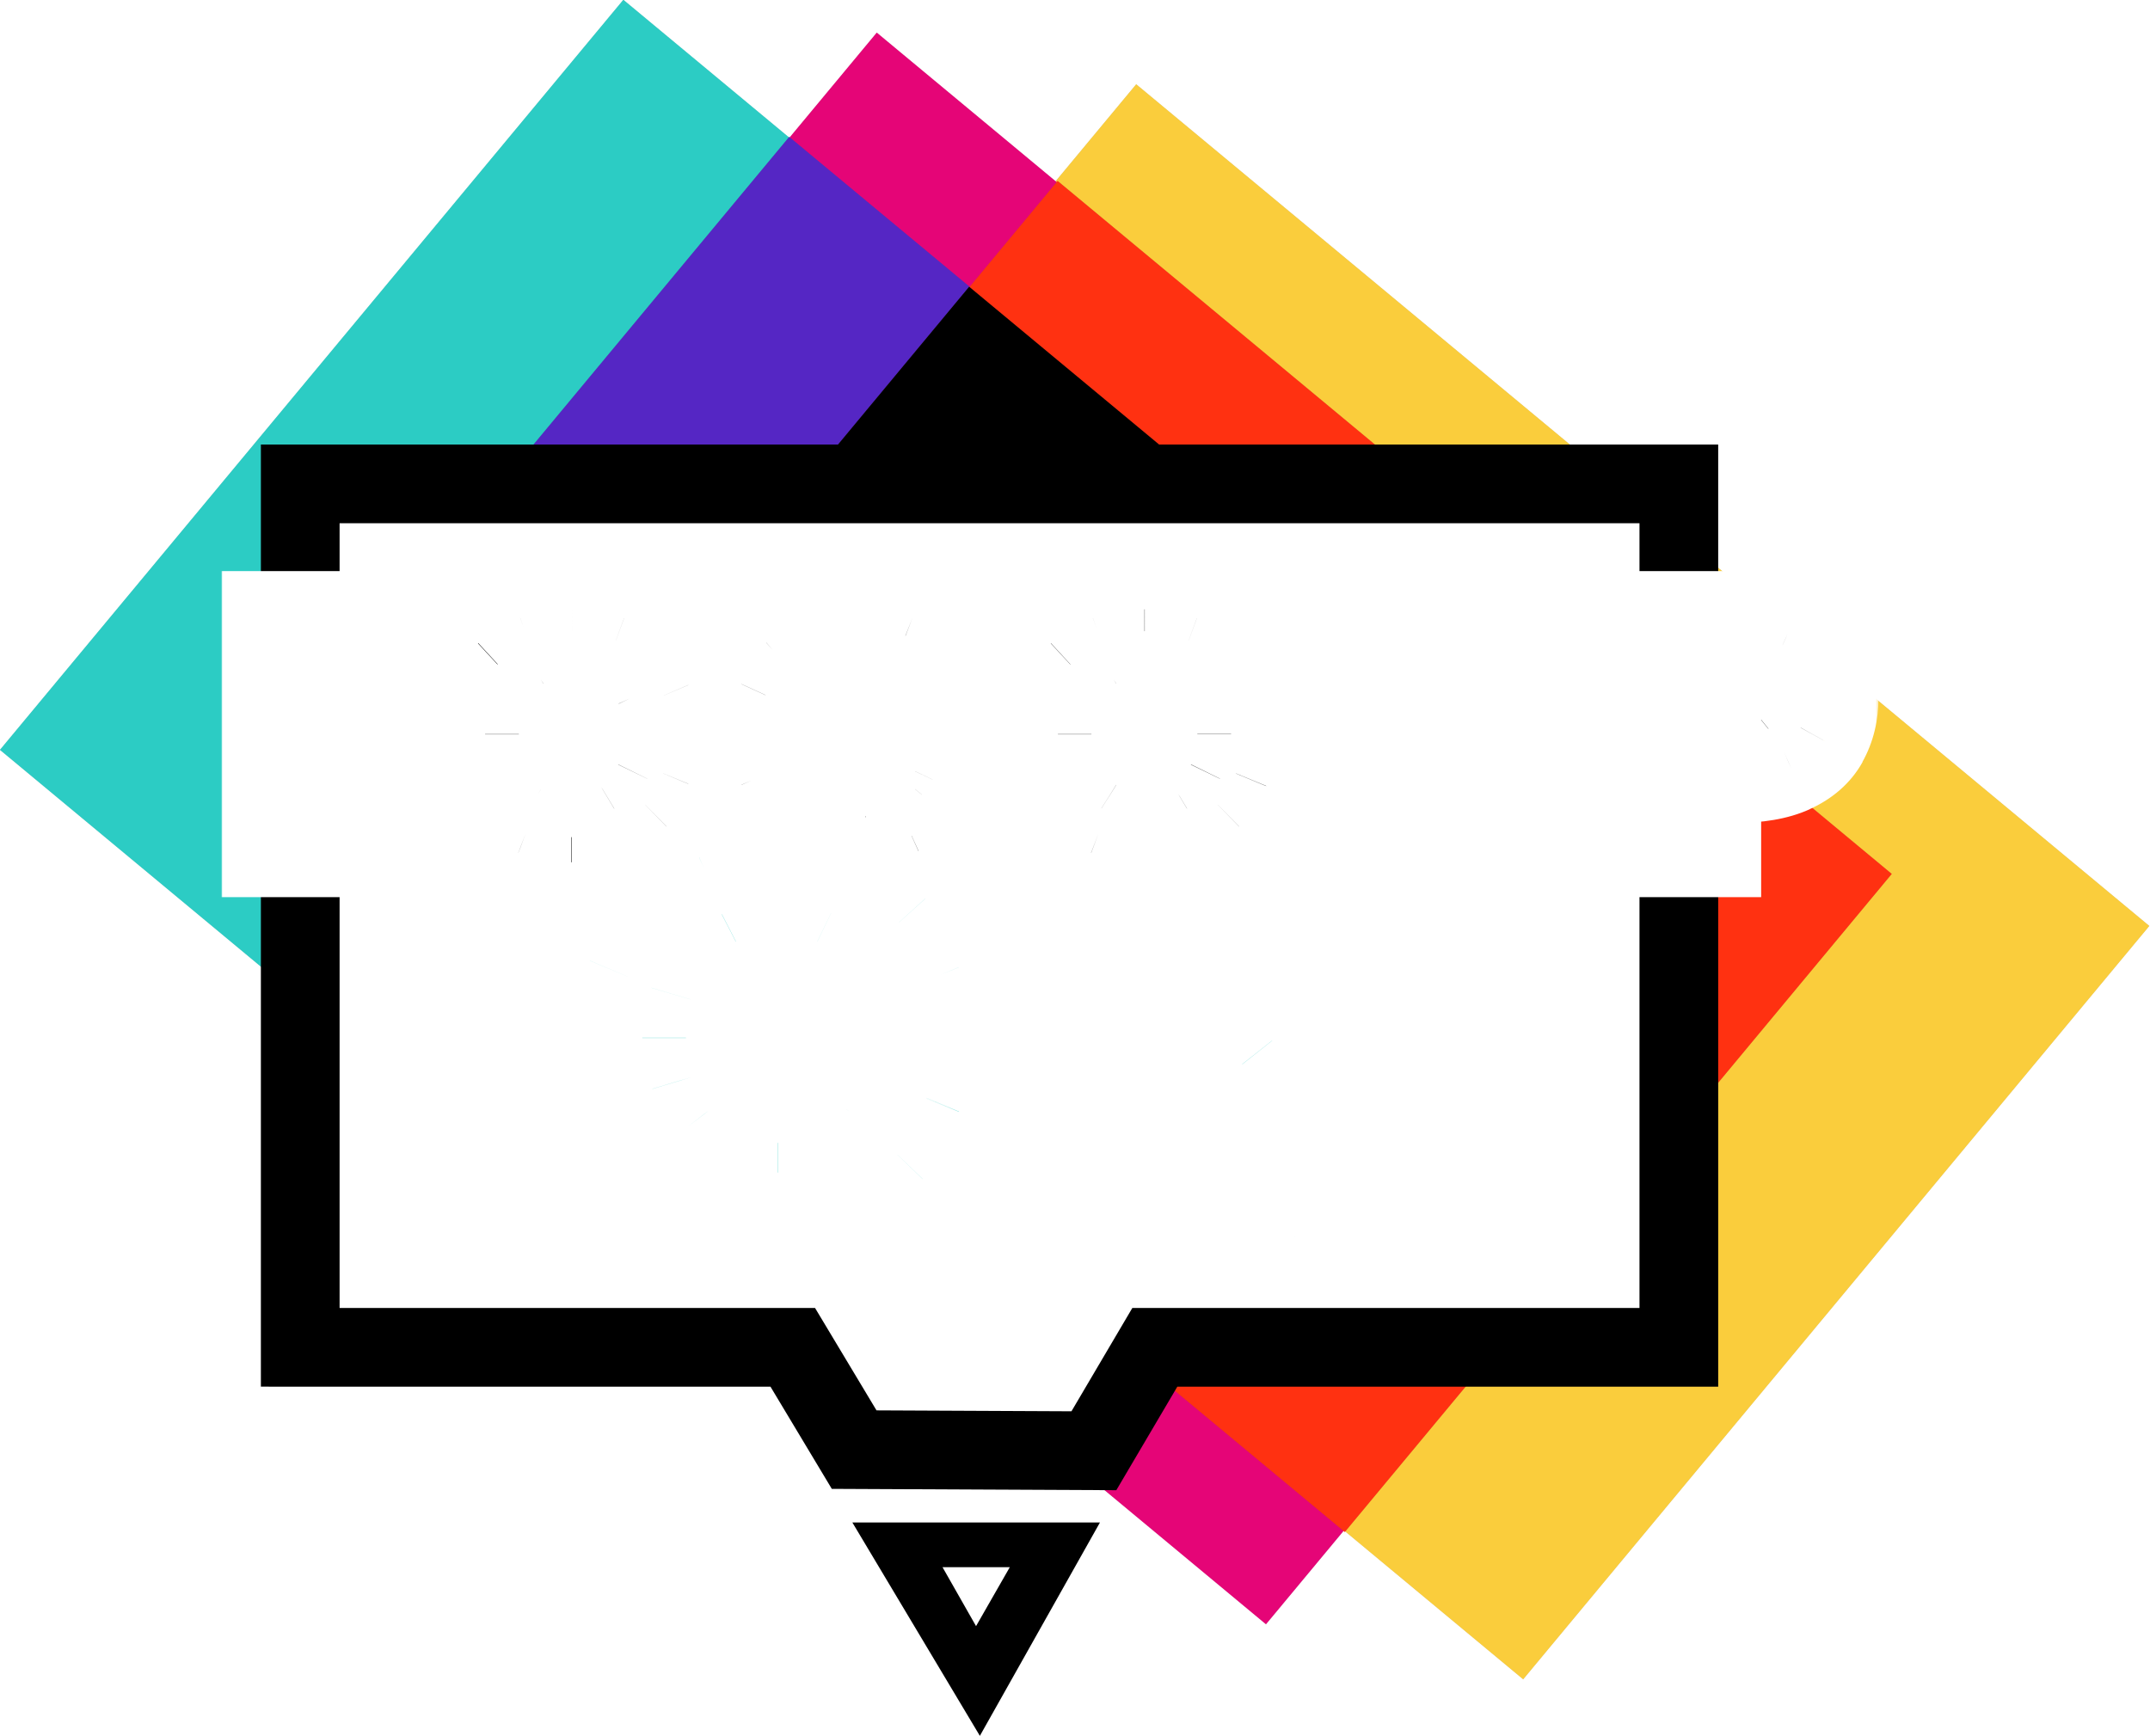
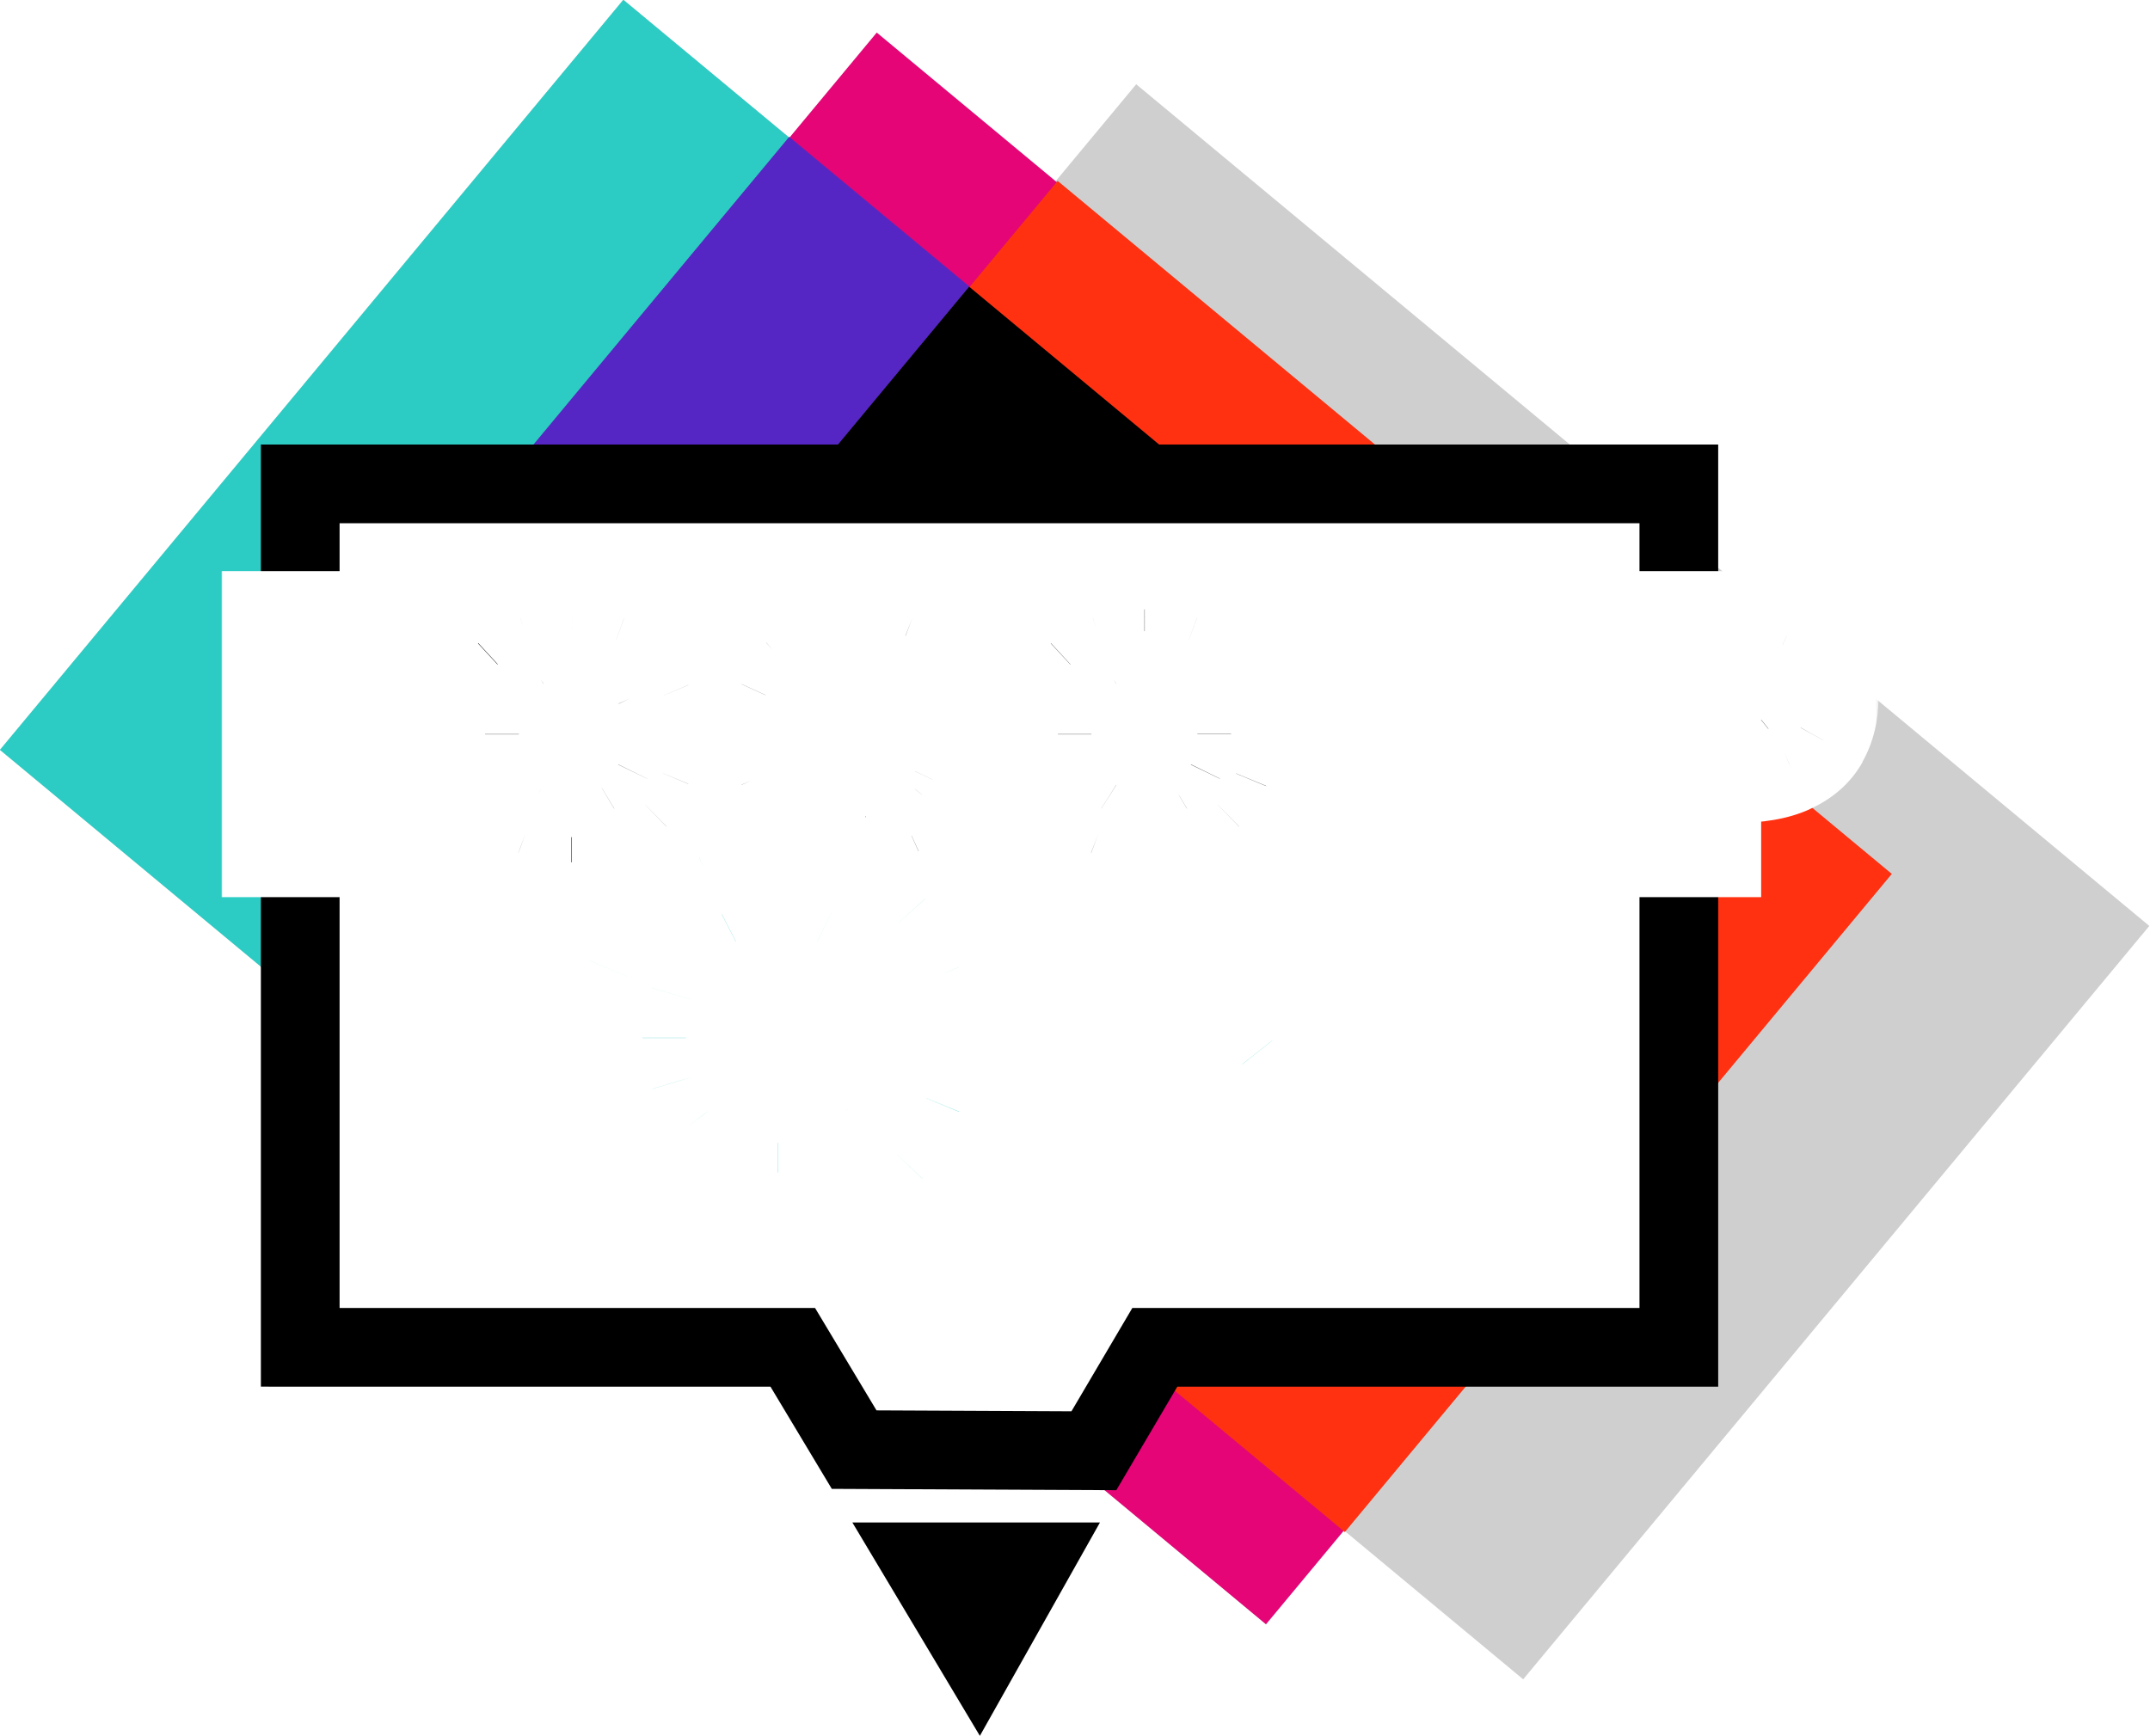
<svg xmlns="http://www.w3.org/2000/svg" version="1.1" id="Слой_1" x="0px" y="0px" viewBox="0 0 956 772" style="enable-background:new 0 0 956 772;" xml:space="preserve">
  <style type="text/css"> .st0{fill:#515151;fill-opacity:0.27;} .st1{fill:#FACD3C;} .st2{fill:#E50577;} .st3{fill:#2CCCC4;} .st4{fill:#5526C4;} .st5{fill:#FF3111;} .st6{fill:#FFFFFF;stroke:#000000;stroke-width:35;} .st7{fill:#FFFFFF;filter:url(#Adobe_OpacityMaskFilter);} .st8{mask:url(#path-8-outside-1_25_209_00000168110177814872516400000017204318714066066846_);fill:#FFFFFF;} .st9{fill:#FFFFFF;} .st10{fill:#FFFFFF;filter:url(#Adobe_OpacityMaskFilter_00000161598819154620692220000011495346009590977451_);} .st11{mask:url(#path-11-outside-2_25_209_00000072999583615785773780000016184615989661740950_);fill:#FFFFFF;} </style>
  <rect x="373.6" y="99.5" transform="matrix(0.639 -0.769 0.769 0.639 -88.443 596.243)" class="st0" width="435.7" height="585.8" />
-   <rect x="373.6" y="99.5" transform="matrix(0.639 -0.769 0.769 0.639 -88.443 596.243)" class="st1" width="435.7" height="585.8" />
  <rect x="259.6" y="75.8" transform="matrix(0.639 -0.769 0.769 0.639 -111.584 499.375)" class="st0" width="433.9" height="585.6" />
  <rect x="259.6" y="75.8" transform="matrix(0.639 -0.769 0.769 0.639 -111.584 499.375)" class="st2" width="433.9" height="585.6" />
  <rect x="21" y="120.2" transform="matrix(0.639 -0.769 0.769 0.639 -105.88 272.834)" class="st0" width="433.8" height="258.1" />
  <rect x="21" y="120.2" transform="matrix(0.639 -0.769 0.769 0.639 -105.88 272.834)" class="st3" width="433.8" height="258.1" />
  <rect x="143.8" y="158.2" transform="matrix(0.639 -0.769 0.769 0.639 -101.615 357.973)" class="st0" width="374" height="258.1" />
  <rect x="143.8" y="158.2" transform="matrix(0.639 -0.769 0.769 0.639 -101.615 357.973)" class="st4" width="374" height="258.1" />
  <rect x="344" y="140" transform="matrix(0.639 -0.769 0.769 0.639 -100.397 548.229)" class="st0" width="380.6" height="482.3" />
  <rect x="344" y="140" transform="matrix(0.639 -0.769 0.769 0.639 -100.397 548.229)" class="st5" width="380.6" height="482.3" />
  <rect x="223.8" y="224.9" transform="matrix(0.639 -0.769 0.769 0.639 -124.007 443.518)" class="st0" width="374" height="258.1" />
  <rect x="223.8" y="224.9" transform="matrix(0.639 -0.769 0.769 0.639 -124.007 443.518)" width="374" height="258.1" />
  <path class="st6" d="M486.4,645.2l27.1-46H729h17.5v-17.5v-349v-17.5H729H151h-17.5v17.5v349v17.5H151h201.5l27.3,45.5L486.4,645.2z " />
  <path class="st3" d="M345.2,551.5c-13.5,0-25.8-2.5-36.8-7.5c-11-5.2-20.5-12-28.5-20.5c-7.8-8.7-13.9-18.3-18.2-29 c-4.2-10.8-6.2-22-6.2-33.5c0-11.8,2.2-23.1,6.8-33.8s10.8-20.2,18.8-28.5c8.2-8.5,17.8-15.2,28.8-20c11.2-4.8,23.3-7.2,36.5-7.2 c13.5,0,25.8,2.6,36.8,7.8c11,5,20.4,11.8,28.2,20.5s13.8,18.4,18,29.2c4.3,10.7,6.5,21.7,6.5,33c0,11.7-2.2,22.8-6.8,33.5 c-4.3,10.7-10.6,20.2-18.8,28.8c-8,8.3-17.5,15-28.5,20C370.8,549.1,358.6,551.5,345.2,551.5z M305,461.5c0,6,0.8,11.8,2.5,17.5 c1.7,5.5,4.2,10.5,7.5,15c3.3,4.3,7.5,7.8,12.5,10.5c5.2,2.5,11.2,3.8,18.2,3.8s13.1-1.3,18.2-4s9.3-6.2,12.5-10.8 c3.3-4.7,5.8-9.8,7.2-15.2c1.7-5.7,2.5-11.4,2.5-17.2c0-6-0.8-11.8-2.5-17.2s-4.2-10.4-7.5-14.8c-3.3-4.5-7.6-8-12.8-10.5 s-11.2-3.8-18-3.8c-7,0-13.1,1.3-18.2,4c-5,2.7-9.2,6.2-12.5,10.8c-3.3,4.3-5.8,9.3-7.5,15C305.8,450,305,455.7,305,461.5z M505.2,462.8V550h-48.8V372.5h38l71.2,90.2v-90.2h48.8V550h-38.8L505.2,462.8z" />
  <defs>
    <filter id="Adobe_OpacityMaskFilter" filterUnits="userSpaceOnUse" x="225.5" y="341.5" width="418.9" height="240">
      <feColorMatrix type="matrix" values="1 0 0 0 0 0 1 0 0 0 0 0 1 0 0 0 0 0 1 0" />
    </filter>
  </defs>
  <mask maskUnits="userSpaceOnUse" x="225.5" y="341.5" width="418.9" height="240" id="path-8-outside-1_25_209_00000168110177814872516400000017204318714066066846_">
    <rect x="225" y="341" class="st7" width="420" height="241" />
    <path d="M345.2,551.5c-13.5,0-25.8-2.5-36.8-7.5c-11-5.2-20.5-12-28.5-20.5c-7.8-8.7-13.9-18.3-18.2-29c-4.2-10.8-6.2-22-6.2-33.5 c0-11.8,2.2-23.1,6.8-33.8s10.8-20.2,18.8-28.5c8.2-8.5,17.8-15.2,28.8-20c11.2-4.8,23.3-7.2,36.5-7.2c13.5,0,25.8,2.6,36.8,7.8 c11,5,20.4,11.8,28.2,20.5s13.8,18.4,18,29.2c4.3,10.7,6.5,21.7,6.5,33c0,11.7-2.2,22.8-6.8,33.5c-4.3,10.7-10.6,20.2-18.8,28.8 c-8,8.3-17.5,15-28.5,20C370.8,549.1,358.6,551.5,345.2,551.5z M305,461.5c0,6,0.8,11.8,2.5,17.5c1.7,5.5,4.2,10.5,7.5,15 c3.3,4.3,7.5,7.8,12.5,10.5c5.2,2.5,11.2,3.8,18.2,3.8s13.1-1.3,18.2-4s9.3-6.2,12.5-10.8c3.3-4.7,5.8-9.8,7.2-15.2 c1.7-5.7,2.5-11.4,2.5-17.2c0-6-0.8-11.8-2.5-17.2s-4.2-10.4-7.5-14.8c-3.3-4.5-7.6-8-12.8-10.5s-11.2-3.8-18-3.8 c-7,0-13.1,1.3-18.2,4c-5,2.7-9.2,6.2-12.5,10.8c-3.3,4.3-5.8,9.3-7.5,15C305.8,450,305,455.7,305,461.5z M505.2,462.8V550h-48.8 V372.5h38l71.2,90.2v-90.2h48.8V550h-38.8L505.2,462.8z" />
  </mask>
  <path class="st8" d="M308.5,544l-12.8,27.2l0.2,0.1l0.2,0.1L308.5,544z M280,523.5l-22.3,20.1l0.2,0.2l0.2,0.2L280,523.5z M261.8,494.5l-28,10.8l0.1,0.3l0.1,0.3L261.8,494.5z M262.2,427.2l-27.6-11.7l0,0L262.2,427.2z M281,398.8L259.4,378l0,0L281,398.8 z M309.8,378.8l-11.9-27.5l-0.1,0l-0.1,0L309.8,378.8z M383,379.2l-12.8,27.2l0.2,0.1l0.2,0.1L383,379.2z M411.2,399.8L389,419.9 l0,0L411.2,399.8z M429.2,429l-28,10.8l0.1,0.3l0.1,0.3L429.2,429z M429,495.5l-27.6-11.7l-0.1,0.2l-0.1,0.2L429,495.5z M410.2,524.2l-21.6-20.8l0,0L410.2,524.2z M381.8,544.2l12.1,27.5l0.2-0.1l0.2-0.1L381.8,544.2z M307.5,479l-28.8,8.5l0,0.1l0,0.1 L307.5,479z M315,494l-24.1,17.9l0.2,0.2l0.2,0.2L315,494z M327.5,504.5L313.4,531l0.5,0.3l0.5,0.3L327.5,504.5z M364,504.2 l13.8,26.7l0,0L364,504.2z M376.5,493.5l-24.4-17.4l-0.1,0.1l-0.1,0.1L376.5,493.5z M383.8,478.2l-28.8-8.5l-0.1,0.3l-0.1,0.3 L383.8,478.2z M383.8,443.8l-28.7,8.7l0,0L383.8,443.8z M376.2,429l-24.1,17.9l0.2,0.2l0.2,0.2L376.2,429z M363.5,418.5l13.1-27l0,0 L363.5,418.5z M327.2,418.8l-13.8-26.7l-0.2,0.1l-0.2,0.1L327.2,418.8z M314.8,429.5l23.8,18.3l0.2-0.2l0.2-0.2L314.8,429.5z M307.2,444.5l-28.8-8.5l-0.1,0.3l-0.1,0.3L307.2,444.5z M345.2,521.5c-9.7,0-17.7-1.8-24.3-4.8l-24.8,54.6 c15.3,7,31.9,10.2,49.2,10.2V521.5z M321.3,516.8c-7.7-3.6-14.1-8.3-19.4-13.9l-43.7,41.1c10.7,11.4,23.3,20.4,37.6,27.1 L321.3,516.8z M302.3,503.4c-5.5-6.1-9.7-12.8-12.7-20.2L234,505.8c5.7,14,13.6,26.6,23.8,37.8L302.3,503.4z M289.8,483.7 c-2.9-7.4-4.2-14.9-4.2-22.7h-60c0,15.2,2.8,30,8.2,44.3L289.8,483.7z M285.5,461c0-7.9,1.5-15.2,4.4-22.1l-55.3-23.3 c-6.1,14.4-9.1,29.7-9.1,45.4H285.5z M289.9,438.9c3.1-7.3,7.3-13.7,12.8-19.4L259.4,378c-10.5,11-18.8,23.6-24.7,37.6L289.9,438.9z M302.6,419.5c5.4-5.6,11.7-10,19.2-13.3l-24.1-54.9c-14.5,6.4-27.4,15.3-38.3,26.7L302.6,419.5z M321.7,406.3 c7.1-3.1,15.2-4.8,24.6-4.8v-60c-16.9,0-33.2,3.1-48.4,9.7L321.7,406.3z M346.2,401.5c9.6,0,17.4,1.8,24,4.9l25.5-54.3 c-15.4-7.2-32.1-10.6-49.5-10.6V401.5z M370.6,406.6c7.4,3.4,13.4,7.8,18.4,13.3l44.5-40.2c-10.7-11.8-23.5-21.1-38.1-27.7 L370.6,406.6z M389,419.9c5.4,5.9,9.4,12.5,12.3,19.9l56-21.5c-5.5-14.3-13.5-27.2-23.7-38.6L389,419.9z M401.5,440.3 c2.9,7.1,4.3,14.3,4.3,21.7h60c0-15.3-2.9-30.1-8.7-44.3L401.5,440.3z M405.8,462c0,7.7-1.5,14.9-4.4,21.8l55.3,23.3 c6.1-14.4,9.1-29.5,9.1-45.2H405.8z M401.2,484.2c-2.9,7.1-7,13.4-12.6,19.3l43.3,41.6c10.7-11.2,19.1-24,24.9-38.2L401.2,484.2z M388.6,503.5c-5.2,5.5-11.6,10-19.3,13.5l24.8,54.6c14.3-6.5,27-15.3,37.7-26.5L388.6,503.5z M369.7,516.8 c-6.8,3-14.8,4.7-24.4,4.7v60c17,0,33.4-3.1,48.6-9.8L369.7,516.8z M275,461.5c0,8.8,1.2,17.5,3.7,26l57.6-16.9 c-0.8-2.9-1.3-5.9-1.3-9H275z M278.8,487.7c2.6,8.7,6.7,16.8,12.1,24.2l48.2-35.7c-1.2-1.7-2.2-3.5-2.9-5.8L278.8,487.7z M291.2,512.3c6,7.8,13.5,14.1,22.2,18.7l28.2-52.9c-1.4-0.7-2.2-1.5-2.8-2.3L291.2,512.3z M314.4,531.5c10,4.9,20.8,6.7,31.3,6.7 v-60c-3.5,0-4.9-0.6-5.2-0.8L314.4,531.5z M345.8,538.2c10.8,0,21.8-2.1,32-7.3l-27.5-53.3c-0.1,0.1-1.3,0.7-4.5,0.7V538.2z M377.8,530.9c9.2-4.8,17.2-11.5,23.3-20.1L352,476.2c-0.2,0.3-0.6,0.8-1.7,1.4L377.8,530.9z M400.9,510.9 c5.4-7.5,9.3-15.8,11.8-24.8l-57.9-15.8c-0.6,2.1-1.4,3.9-2.7,5.7L400.9,510.9z M412.5,486.7c2.5-8.4,3.7-17,3.7-25.7h-60 c0,2.9-0.4,5.8-1.3,8.8L412.5,486.7z M416.2,461c0-8.8-1.2-17.5-3.8-26L355,452.5c0.8,2.6,1.2,5.4,1.2,8.5H416.2z M412.5,435 c-2.7-8.8-6.8-17-12.4-24.3l-47.6,36.6c1,1.3,1.9,2.9,2.6,5.2L412.5,435z M400.4,411.1c-6.3-8.5-14.4-15.1-23.8-19.6l-26.1,54 c0.9,0.4,1.3,0.8,1.7,1.4L400.4,411.1z M376.6,391.5c-9.9-4.8-20.6-6.7-31.1-6.7v60c3.2,0,4.5,0.6,4.9,0.8L376.6,391.5z M345.5,384.8c-10.8,0-21.8,2.1-32,7.3l27.5,53.3c0.1-0.1,1.3-0.7,4.5-0.7V384.8z M313.1,392.3c-8.9,4.7-16.5,11.2-22.5,19.4 l48.2,35.7c0.7-0.9,1.4-1.5,2.5-2.1L313.1,392.3z M291,411.2c-5.8,7.5-9.9,15.9-12.5,24.8L336,453c0.7-2.4,1.6-4,2.5-5.2L291,411.2z M278.3,436.6c-2.2,8.1-3.3,16.5-3.3,24.9h60c0-3.2,0.4-6.2,1.2-9.1L278.3,436.6z M505.2,462.8l23.3-18.9l-53.3-66v84.9H505.2z M505.2,550v30h30v-30H505.2z M456.4,550h-30v30h30V550z M456.4,372.5v-30h-30v30H456.4z M494.4,372.5l23.5-18.6l-9-11.4h-14.5 V372.5z M565.7,462.8l-23.5,18.6l53.5,67.8v-86.4H565.7z M565.7,372.5v-30h-30v30H565.7z M614.4,372.5h30v-30h-30V372.5z M614.4,550 v30h30v-30H614.4z M575.7,550l-23.3,18.9l9,11.1h14.3V550z M475.2,462.8V550h60v-87.2H475.2z M505.2,520h-48.8v60h48.8V520z M486.4,550V372.5h-60V550H486.4z M456.4,402.5h38v-60h-38V402.5z M470.9,391.1l71.3,90.2l47.1-37.2L518,353.9L470.9,391.1z M595.7,462.8v-90.2h-60v90.2H595.7z M565.7,402.5h48.8v-60h-48.8V402.5z M584.4,372.5V550h60V372.5H584.4z M614.4,520h-38.8v60 h38.8V520z M599,531.1l-70.5-87.3l-46.7,37.7l70.5,87.2L599,531.1z" />
  <rect x="556" y="352" class="st9" width="74" height="51" />
  <path d="M118.5,274h33v77.2h42.8V379h-75.8V274z M230.7,326.5c0,5.1,0.9,9.6,2.8,13.5c1.9,3.9,4.6,7,8.1,9.1 c3.5,2.1,7.7,3.1,12.6,3.1c4.9,0,9.1-1,12.6-3.1c3.5-2.2,6.2-5.2,8.1-9.1c1.9-3.9,2.9-8.4,2.9-13.5c0-5.2-0.9-9.7-2.7-13.5 c-1.8-3.9-4.5-6.9-8-9c-3.4-2.2-7.7-3.3-12.9-3.3c-4.9,0-9.1,1.1-12.6,3.3c-3.5,2.1-6.2,5.1-8.1,9 C231.6,316.8,230.7,321.3,230.7,326.5z M195.7,326.5c0-8.4,1.5-16,4.5-22.8c3-6.8,7.1-12.7,12.4-17.6s11.5-8.6,18.6-11.2 c7.1-2.6,14.8-3.9,23-3.9c8.4,0,16.1,1.3,23.2,3.9s13.3,6.4,18.6,11.2c5.3,4.9,9.4,10.8,12.3,17.6c2.9,6.8,4.4,14.4,4.4,22.8 s-1.5,16.1-4.4,23.1c-2.8,6.9-6.8,12.9-12,18s-11.4,9-18.6,11.7c-7.1,2.8-14.9,4.2-23.5,4.2s-16.5-1.4-23.7-4.2 c-7.1-2.7-13.2-6.6-18.4-11.7s-9.2-11.1-12.1-18C197.1,342.6,195.7,334.9,195.7,326.5z M383.2,343v-24H439c0.8,9,0.1,17.4-2.1,25.2 c-2.1,7.8-5.6,14.6-10.4,20.5s-10.9,10.5-18.1,13.8c-7.3,3.3-15.7,5-25.2,5c-8.8,0-16.9-1.4-24.1-4c-7.3-2.7-13.6-6.6-19-11.6 c-5.3-5-9.5-11-12.5-18c-2.9-7-4.4-14.8-4.4-23.4s1.6-16.3,4.6-23.1c3.1-6.9,7.4-12.8,12.9-17.5c5.6-4.8,12.1-8.5,19.5-11 c7.5-2.6,15.6-3.9,24.4-3.9c8,0,15.1,1.2,21.1,3.6c6.2,2.4,11.6,5.6,16.2,9.6c4.7,3.9,8.8,8.3,12.3,13.2l-30.8,13.8 c-1.8-3.3-4.1-6.2-7-8.7s-6.9-3.8-11.9-3.8c-4.9,0-9.4,1-13.5,3.1c-4.1,2-7.4,5.1-9.9,9.1c-2.4,4.1-3.6,9.2-3.6,15.5 c0,6.1,1.1,11.4,3.3,15.8c2.3,4.4,5.4,7.8,9.4,10c4.1,2.3,8.9,3.5,14.2,3.5c3,0,5.7-0.3,8.1-0.9s4.5-1.5,6.1-2.6 c1.8-1.1,3.4-2.4,4.6-4c1.3-1.6,2.4-3.4,3.3-5.2H383.2z M485.3,326.5c0,5.1,1,9.6,2.9,13.5s4.6,7,8.1,9.1c3.5,2.1,7.7,3.1,12.6,3.1 c4.9,0,9.1-1,12.6-3.1c3.5-2.2,6.2-5.2,8.1-9.1c1.9-3.9,2.8-8.4,2.8-13.5c0-5.2-0.9-9.7-2.7-13.5c-1.8-3.9-4.5-6.9-8-9 c-3.4-2.2-7.7-3.3-12.9-3.3c-4.9,0-9.1,1.1-12.6,3.3c-3.5,2.1-6.2,5.1-8.1,9C486.3,316.8,485.3,321.3,485.3,326.5z M450.4,326.5 c0-8.4,1.5-16,4.5-22.8c3-6.8,7.1-12.7,12.4-17.6c5.3-4.9,11.5-8.6,18.6-11.2s14.8-3.9,23-3.9c8.4,0,16.1,1.3,23.2,3.9 c7.1,2.6,13.3,6.4,18.6,11.2s9.4,10.8,12.3,17.6c2.9,6.8,4.4,14.4,4.4,22.8s-1.5,16.1-4.4,23.1c-2.8,6.9-6.8,12.9-12,18 c-5.2,5.1-11.4,9-18.6,11.7c-7.1,2.8-15,4.2-23.5,4.2c-8.6,0-16.5-1.4-23.7-4.2c-7.1-2.7-13.2-6.6-18.5-11.7 c-5.2-5.1-9.2-11.1-12.1-18C451.8,342.6,450.4,334.9,450.4,326.5z M568.8,303.2V274h93v29.2h-30V379h-33v-75.8H568.8z M673.9,274 h33.8v105h-33.8V274z M730.1,274h33v105h-33V274z M751.4,300.2V274h20c10.3,0,18.6,1.5,25,4.4c6.5,2.9,11.2,7,14.2,12.4 c3.1,5.3,4.6,11.7,4.6,19.2c0,7.4-1.5,13.8-4.6,19.2c-3,5.4-7.8,9.5-14.2,12.4c-6.4,2.9-14.8,4.4-25,4.4h-20v-26.2h20 c4.1,0,7.2-0.9,9.3-2.5c2.1-1.7,3.1-4.1,3.1-7.2s-1-5.5-3.1-7.2c-2.1-1.7-5.2-2.5-9.3-2.5H751.4z" />
  <defs>
    <filter id="Adobe_OpacityMaskFilter_00000055670782377584108830000004256413893360905908_" filterUnits="userSpaceOnUse" x="98.5" y="251" width="736.8" height="152.5">
      <feColorMatrix type="matrix" values="1 0 0 0 0 0 1 0 0 0 0 0 1 0 0 0 0 0 1 0" />
    </filter>
  </defs>
  <mask maskUnits="userSpaceOnUse" x="98.5" y="251" width="736.8" height="152.5" id="path-11-outside-2_25_209_00000072999583615785773780000016184615989661740950_">
    <rect x="98" y="251" style="fill:#FFFFFF;filter:url(#Adobe_OpacityMaskFilter_00000055670782377584108830000004256413893360905908_);" width="738" height="153" />
    <path d="M118.5,274h33v77.2h42.8V379h-75.8V274z M230.7,326.5c0,5.1,0.9,9.6,2.8,13.5c1.9,3.9,4.6,7,8.1,9.1 c3.5,2.1,7.7,3.1,12.6,3.1c4.9,0,9.1-1,12.6-3.1c3.5-2.2,6.2-5.2,8.1-9.1c1.9-3.9,2.9-8.4,2.9-13.5c0-5.2-0.9-9.7-2.7-13.5 c-1.8-3.9-4.5-6.9-8-9c-3.4-2.2-7.7-3.3-12.9-3.3c-4.9,0-9.1,1.1-12.6,3.3c-3.5,2.1-6.2,5.1-8.1,9 C231.6,316.8,230.7,321.3,230.7,326.5z M195.7,326.5c0-8.4,1.5-16,4.5-22.8c3-6.8,7.1-12.7,12.4-17.6s11.5-8.6,18.6-11.2 c7.1-2.6,14.8-3.9,23-3.9c8.4,0,16.1,1.3,23.2,3.9s13.3,6.4,18.6,11.2c5.3,4.9,9.4,10.8,12.3,17.6c2.9,6.8,4.4,14.4,4.4,22.8 s-1.5,16.1-4.4,23.1c-2.8,6.9-6.8,12.9-12,18s-11.4,9-18.6,11.7c-7.1,2.8-14.9,4.2-23.5,4.2s-16.5-1.4-23.7-4.2 c-7.1-2.7-13.2-6.6-18.4-11.7s-9.2-11.1-12.1-18C197.1,342.6,195.7,334.9,195.7,326.5z M383.2,343v-24H439c0.8,9,0.1,17.4-2.1,25.2 c-2.1,7.8-5.6,14.6-10.4,20.5s-10.9,10.5-18.1,13.8c-7.3,3.3-15.7,5-25.2,5c-8.8,0-16.9-1.4-24.1-4c-7.3-2.7-13.6-6.6-19-11.6 c-5.3-5-9.5-11-12.5-18c-2.9-7-4.4-14.8-4.4-23.4s1.6-16.3,4.6-23.1c3.1-6.9,7.4-12.8,12.9-17.5c5.6-4.8,12.1-8.5,19.5-11 c7.5-2.6,15.6-3.9,24.4-3.9c8,0,15.1,1.2,21.1,3.6c6.2,2.4,11.6,5.6,16.2,9.6c4.7,3.9,8.8,8.3,12.3,13.2l-30.8,13.8 c-1.8-3.3-4.1-6.2-7-8.7s-6.9-3.8-11.9-3.8c-4.9,0-9.4,1-13.5,3.1c-4.1,2-7.4,5.1-9.9,9.1c-2.4,4.1-3.6,9.2-3.6,15.5 c0,6.1,1.1,11.4,3.3,15.8c2.3,4.4,5.4,7.8,9.4,10c4.1,2.3,8.9,3.5,14.2,3.5c3,0,5.7-0.3,8.1-0.9s4.5-1.5,6.1-2.6 c1.8-1.1,3.4-2.4,4.6-4c1.3-1.6,2.4-3.4,3.3-5.2H383.2z M485.3,326.5c0,5.1,1,9.6,2.9,13.5s4.6,7,8.1,9.1c3.5,2.1,7.7,3.1,12.6,3.1 c4.9,0,9.1-1,12.6-3.1c3.5-2.2,6.2-5.2,8.1-9.1c1.9-3.9,2.8-8.4,2.8-13.5c0-5.2-0.9-9.7-2.7-13.5c-1.8-3.9-4.5-6.9-8-9 c-3.4-2.2-7.7-3.3-12.9-3.3c-4.9,0-9.1,1.1-12.6,3.3c-3.5,2.1-6.2,5.1-8.1,9C486.3,316.8,485.3,321.3,485.3,326.5z M450.4,326.5 c0-8.4,1.5-16,4.5-22.8c3-6.8,7.1-12.7,12.4-17.6c5.3-4.9,11.5-8.6,18.6-11.2s14.8-3.9,23-3.9c8.4,0,16.1,1.3,23.2,3.9 c7.1,2.6,13.3,6.4,18.6,11.2s9.4,10.8,12.3,17.6c2.9,6.8,4.4,14.4,4.4,22.8s-1.5,16.1-4.4,23.1c-2.8,6.9-6.8,12.9-12,18 c-5.2,5.1-11.4,9-18.6,11.7c-7.1,2.8-15,4.2-23.5,4.2c-8.6,0-16.5-1.4-23.7-4.2c-7.1-2.7-13.2-6.6-18.5-11.7 c-5.2-5.1-9.2-11.1-12.1-18C451.8,342.6,450.4,334.9,450.4,326.5z M568.8,303.2V274h93v29.2h-30V379h-33v-75.8H568.8z M673.9,274 h33.8v105h-33.8V274z M730.1,274h33v105h-33V274z M751.4,300.2V274h20c10.3,0,18.6,1.5,25,4.4c6.5,2.9,11.2,7,14.2,12.4 c3.1,5.3,4.6,11.7,4.6,19.2c0,7.4-1.5,13.8-4.6,19.2c-3,5.4-7.8,9.5-14.2,12.4c-6.4,2.9-14.8,4.4-25,4.4h-20v-26.2h20 c4.1,0,7.2-0.9,9.3-2.5c2.1-1.7,3.1-4.1,3.1-7.2s-1-5.5-3.1-7.2c-2.1-1.7-5.2-2.5-9.3-2.5H751.4z" />
  </mask>
  <path class="st11" d="M118.5,274v-20h-20v20H118.5z M151.5,274h20v-20h-20V274z M151.5,351.2h-20v20h20V351.2z M194.2,351.2h20v-20 h-20V351.2z M194.2,379v20h20v-20H194.2z M118.5,379h-20v20h20V379z M118.5,294h33v-40h-33V294z M131.5,274v77.2h40V274H131.5z M151.5,371.2h42.8v-40h-42.8V371.2z M174.2,351.2V379h40v-27.8H174.2z M194.2,359h-75.8v40h75.8V359z M138.5,379V274h-40v105H138.5 z M233.5,340l-18,8.8l0,0L233.5,340z M241.6,349.1L231,366.1l0.2,0.1l0.2,0.1L241.6,349.1z M266.8,349.1l10.3,17.1l0.2-0.1l0.2-0.1 L266.8,349.1z M275.1,313l-18.2,8.4l0,0.1l0,0.1L275.1,313z M267.1,304l-10.9,16.8l0.3,0.2l0.3,0.2L267.1,304z M241.6,304l10.3,17.1 l0.2-0.1l0.2-0.1L241.6,304z M233.5,313l17.9,8.9l0-0.1l0-0.1L233.5,313z M212.7,286.1l13.6,14.7l0,0L212.7,286.1z M231.3,274.9 l6.9,18.8l0,0L231.3,274.9z M277.5,274.9l-6.9,18.8l0,0L277.5,274.9z M296.1,286.1l-13.6,14.7L296.1,286.1z M308.4,303.7l-18.4,7.8 l0,0L308.4,303.7z M308.4,349.6l-18.5-7.7l0,0.1l0,0.1L308.4,349.6z M296.4,367.6l-14-14.3L296.4,367.6z M277.8,379.3l-7-18.7 l-0.2,0.1l-0.2,0.1L277.8,379.3z M230.5,379.3l7.2-18.6l-0.1,0l-0.1,0L230.5,379.3z M212.1,367.6l14-14.3l0,0L212.1,367.6z M199.9,349.6l-18.6,7.4l0.1,0.2l0.1,0.2L199.9,349.6z M210.7,326.5c0,7.6,1.4,15.2,4.9,22.3l36-17.5c-0.4-0.7-0.8-2.1-0.8-4.7 H210.7z M215.6,348.8c3.5,7.1,8.6,13,15.4,17.3l21.3-33.9c-0.2-0.1-0.4-0.3-0.8-1L215.6,348.8z M231.3,366.3c7.2,4.3,15.1,6,22.9,6 v-40c-1,0-1.7-0.1-2-0.2c-0.3-0.1-0.4-0.1-0.3-0.1L231.3,366.3z M254.2,372.3c7.8,0,15.7-1.7,22.9-6L256.5,332c0,0,0,0-0.3,0.1 c-0.3,0.1-0.9,0.2-2,0.2V372.3z M277.5,366.1c6.8-4.3,12-10.2,15.4-17.3l-36-17.5c-0.3,0.7-0.6,0.9-0.8,1L277.5,366.1z M292.9,348.8 c3.4-7.1,4.9-14.7,4.9-22.3h-40c0,2.6-0.5,4-0.8,4.7L292.9,348.8z M297.8,326.5c0-7.5-1.3-15-4.6-22.1L257,321.6 c0.3,0.6,0.8,2,0.8,4.9H297.8z M293.2,304.6c-3.4-7.3-8.7-13.5-15.8-17.8l-20.6,34.3c0,0,0,0,0,0c0,0-0.1-0.1-0.1-0.1c0,0,0,0,0,0 c0,0,0.1,0.1,0.2,0.3L293.2,304.6z M278,287.2c-7.4-4.8-15.8-6.5-23.8-6.5v40c2.4,0,2.7,0.5,2,0.1L278,287.2z M254.2,280.7 c-8,0-16,1.8-23.2,6.4l21.3,33.9c-0.1,0,0,0,0.2-0.1c0.2-0.1,0.8-0.2,1.8-0.2V280.7z M231.3,286.9c-7,4.2-12.3,10.2-15.8,17.4 l36,17.5c0.2-0.4,0.3-0.5,0.3-0.6c0,0,0,0,0,0c0,0,0,0,0.1,0L231.3,286.9z M215.6,304.1c-3.6,7.1-5,14.8-5,22.4h40 c0-2.8,0.5-4.1,0.7-4.6L215.6,304.1z M215.7,326.5c0-6,1.1-10.8,2.8-14.7l-36.6-16.1c-4.3,9.7-6.2,20.1-6.2,30.9H215.7z M218.5,311.8c1.9-4.4,4.5-8,7.7-10.9l-27.2-29.4c-7.4,6.8-13.1,14.9-17.2,24.2L218.5,311.8z M226.3,300.8c3.3-3,7.2-5.4,11.9-7.2 l-13.8-37.6c-9.5,3.5-18,8.6-25.3,15.3L226.3,300.8z M238.2,293.7c4.7-1.7,10-2.7,16.1-2.7v-40c-10.3,0-20.3,1.6-29.8,5.1 L238.2,293.7z M254.2,291c6.3,0,11.7,1,16.4,2.7l13.8-37.6c-9.5-3.5-19.6-5.1-30.1-5.1V291z M270.6,293.7c4.7,1.7,8.6,4.1,11.9,7.2 l27.2-29.4c-7.3-6.8-15.8-11.9-25.3-15.3L270.6,293.7z M282.5,300.8c3.2,2.9,5.7,6.4,7.5,10.7l36.8-15.7c-4-9.3-9.7-17.5-17.1-24.4 L282.5,300.8z M290,311.5c1.7,4,2.7,8.9,2.7,15h40c0-10.7-1.9-21-6-30.6L290,311.5z M292.7,326.5c0,6.1-1,11.1-2.8,15.4l37,15.3 c4-9.7,5.9-20,5.9-30.8H292.7z M289.9,342.1c-1.8,4.4-4.3,8.1-7.5,11.2l28,28.6c7.2-7.1,12.7-15.4,16.5-24.8L289.9,342.1z M282.4,353.3c-3.1,3-6.9,5.5-11.6,7.3l14,37.5c9.7-3.6,18.3-9,25.6-16.1L282.4,353.3z M270.5,360.7c-4.5,1.8-9.8,2.8-16.2,2.8v40 c10.8,0,21.2-1.8,30.9-5.6L270.5,360.7z M254.2,363.5c-6.4,0-11.8-1-16.5-2.8l-14.5,37.3c9.8,3.8,20.1,5.6,30.9,5.6V363.5z M237.6,360.6c-4.6-1.8-8.4-4.2-11.6-7.3l-28,28.6c7.3,7.1,15.8,12.5,25.3,16.1L237.6,360.6z M226.1,353.3c-3.2-3.2-5.8-7-7.7-11.5 l-36.9,15.5c3.9,9.3,9.4,17.5,16.6,24.5L226.1,353.3z M218.5,342.2c-1.8-4.4-2.8-9.5-2.8-15.7h-40c0,10.7,1.8,20.9,5.6,30.5 L218.5,342.2z M383.2,343h-20v20h20V343z M383.2,319v-20h-20v20H383.2z M439,319l19.9-1.8l-1.6-18.2H439V319z M436.9,344.2 l-19.2-5.4l0,0.1l0,0.1L436.9,344.2z M426.6,364.8l15.5,12.6l0,0L426.6,364.8z M408.4,378.5l8.2,18.2l0,0L408.4,378.5z M359.1,379.5 l6.9-18.8L359.1,379.5z M340,367.9l-13.7,14.5l0.1,0.1l0.1,0.1L340,367.9z M327.6,349.9l-18.5,7.7l0,0.1l0,0.1L327.6,349.9z M327.9,303.4l18.2,8.3l0-0.1l0,0L327.9,303.4z M340.8,285.9l-13-15.2l-0.1,0.1l-0.1,0.1L340.8,285.9z M360.3,274.9l6.4,18.9l0.1,0 l0.1,0L360.3,274.9z M405.9,274.6l-7.3,18.6l0.1,0l0.1,0L405.9,274.6z M422.1,284.2l-13.1,15.1l0.2,0.2l0.2,0.1L422.1,284.2z M434.4,297.4l8.2,18.2l22.3-10l-14.2-19.9L434.4,297.4z M403.6,311.2l-17.6,9.6l8.9,16.2l16.9-7.6L403.6,311.2z M396.6,302.5 l13.1-15.1l0,0L396.6,302.5z M371.2,301.9l8.8,18l0.2-0.1l0.2-0.1L371.2,301.9z M361.3,311l-17.1-10.4l-0.1,0.2l-0.1,0.2L361.3,311z M361,342.2l-17.9,8.9l0.1,0.2l0.1,0.2L361,342.2z M370.5,352.3l-10,17.3l0.1,0.1l0.1,0.1L370.5,352.3z M392.8,354.9l-4.9-19.4l0,0 L392.8,354.9z M399,352.3l-10.4-17.1l-0.2,0.1l-0.2,0.1L399,352.3z M406.9,343l18.1,8.6l13.5-28.6h-31.6V343z M403.2,343v-24h-40v24 H403.2z M383.2,339H439v-40h-55.8V339z M419.1,320.8c0.6,6.9,0,12.8-1.4,18l38.5,10.9c2.9-10.4,3.8-21.3,2.8-32.4L419.1,320.8z M417.6,339c-1.4,5.3-3.6,9.5-6.6,13.1l31,25.2c6.7-8.2,11.4-17.6,14.1-28L417.6,339z M411.1,352.1c-2.7,3.4-6.2,6.1-10.9,8.2 l16.5,36.4c10-4.5,18.6-11,25.4-19.4L411.1,352.1z M400.2,360.3c-4.3,1.9-9.8,3.2-17,3.2v40c11.8,0,23.1-2.1,33.4-6.7L400.2,360.3z M383.2,363.5c-6.7,0-12.4-1-17.2-2.8l-13.9,37.5c9.8,3.6,20.2,5.3,31.1,5.3V363.5z M366,360.7c-5-1.8-9-4.4-12.4-7.5l-27.2,29.4 c7.4,6.9,16.1,12.1,25.7,15.6L366,360.7z M353.7,353.4c-3.2-3-5.8-6.7-7.8-11.3l-36.8,15.8c4,9.4,9.7,17.7,17.1,24.7L353.7,353.4z M346,342.2c-1.8-4.3-2.8-9.4-2.8-15.7h-40c0,10.9,1.8,21.3,5.9,31.1L346,342.2z M343.2,326.5c0-6.2,1.1-11,2.8-14.8l-36.4-16.6 c-4.5,9.8-6.5,20.4-6.5,31.4H343.2z M346.1,311.6c2-4.4,4.6-7.8,7.8-10.7l-26.3-30.1c-7.8,6.8-13.8,15-18,24.4L346.1,311.6z M353.8,301c3.5-3,7.8-5.5,12.9-7.2L353.9,256c-9.7,3.3-18.5,8.2-26.1,14.7L353.8,301z M366.8,293.8c5.2-1.8,11.1-2.8,17.9-2.8v-40 c-10.8,0-21.2,1.6-31,5L366.8,293.8z M384.7,291c6,0,10.5,0.9,13.8,2.2l14.6-37.2c-8.9-3.5-18.5-5-28.5-5V291z M398.6,293.3 c4.2,1.6,7.6,3.7,10.3,6l26.2-30.2c-6.5-5.7-13.9-10-22.1-13.2L398.6,293.3z M409.3,299.6c3.4,2.8,6.3,6,8.8,9.4l32.6-23.2 c-4.5-6.3-9.8-12-15.8-17L409.3,299.6z M426.2,279.2L395.4,293l16.4,36.5l30.8-13.8L426.2,279.2z M421.2,301.6 c-3-5.5-6.9-10.2-11.5-14.3l-26.1,30.3c1.1,1,1.9,2,2.6,3.1L421.2,301.6z M409.6,287.4c-7.5-6.5-16.6-8.6-24.9-8.6v40 c0.9,0,1,0.1,0.7,0c-0.2-0.1-0.5-0.2-0.8-0.4c-0.4-0.2-0.7-0.4-1.1-0.8L409.6,287.4z M384.7,278.8c-7.9,0-15.5,1.7-22.6,5.3 l18.2,35.6c1.1-0.6,2.4-1,4.4-1V278.8z M362.4,283.9c-7.7,3.8-13.8,9.5-18.2,16.7l34.2,20.8c0.6-1,1.1-1.4,1.6-1.6L362.4,283.9z M344.1,300.9c-4.7,8-6.3,16.9-6.3,25.6h40c0-3.7,0.7-5.1,0.9-5.3L344.1,300.9z M337.7,326.5c0,8.5,1.5,16.9,5.4,24.7l35.8-17.9 c-0.5-1-1.2-3.1-1.2-6.8H337.7z M343.3,351.5c3.9,7.5,9.7,13.8,17.2,18.1l19.9-34.7c-0.4-0.3-1-0.7-1.7-2L343.3,351.5z M360.7,369.7 c7.5,4.2,15.7,6,24,6v-40c-2.5,0-3.8-0.5-4.5-0.9L360.7,369.7z M384.7,375.8c4.3,0,8.7-0.4,13-1.5l-9.7-38.8 c-0.5,0.1-1.6,0.3-3.2,0.3V375.8z M397.7,374.3c4.1-1,8.3-2.6,12.2-5.2l-21.7-33.6c0.3-0.2,0.4-0.2,0.4-0.2c0,0-0.2,0.1-0.5,0.2 L397.7,374.3z M409.4,369.4c3.7-2.3,7-5.1,9.7-8.5l-31-25.2c0.1-0.1,0.2-0.2,0.2-0.3c0.1-0.1,0.2-0.1,0.2-0.1L409.4,369.4z M419.1,360.9c2.3-2.9,4.3-6,5.9-9.3l-36.1-17.1c-0.2,0.5-0.5,0.9-0.7,1.2L419.1,360.9z M406.9,323h-23.7v40h23.7V323z M488.2,340 l-18,8.8l0,0L488.2,340z M496.3,349.1l-10.6,16.9l0.2,0.1l0.2,0.1L496.3,349.1z M521.5,349.1l10.3,17.1l0.2-0.1l0.2-0.1L521.5,349.1 z M529.7,313l-18.2,8.4l0,0.1l0,0.1L529.7,313z M521.8,304l-10.9,16.8l0.3,0.2l0.3,0.2L521.8,304z M496.3,304l10.3,17.1l0.2-0.1 l0.2-0.1L496.3,304z M488.2,313l17.9,8.9l0-0.1l0-0.1L488.2,313z M467.3,286.1l13.6,14.7l0,0L467.3,286.1z M485.9,274.9l6.9,18.8 l0,0L485.9,274.9z M532.1,274.9l-6.9,18.8l0,0L532.1,274.9z M550.7,286.1l-13.6,14.7L550.7,286.1z M563,303.7l-18.4,7.8l0,0 L563,303.7z M563,349.6l-18.5-7.7l0,0.1l0,0.1L563,349.6z M551,367.6l-14-14.3L551,367.6z M532.4,379.3l-7-18.7l-0.2,0.1l-0.2,0.1 L532.4,379.3z M485.2,379.3l7.2-18.6l-0.1,0l-0.1,0L485.2,379.3z M466.7,367.6l14-14.3L466.7,367.6z M454.6,349.6L436,357l0.1,0.2 l0.1,0.2L454.6,349.6z M465.3,326.5c0,7.6,1.4,15.2,4.9,22.3l36-17.5c-0.4-0.7-0.8-2.1-0.8-4.7H465.3z M470.2,348.8 c3.5,7.1,8.6,13,15.4,17.3l21.3-33.9c-0.2-0.1-0.4-0.3-0.8-1L470.2,348.8z M486,366.3c7.2,4.3,15.1,6,22.9,6v-40c-1,0-1.7-0.1-2-0.2 c-0.3-0.1-0.4-0.1-0.3-0.1L486,366.3z M508.9,372.3c7.8,0,15.7-1.7,22.9-6L511.2,332c0,0,0,0-0.3,0.1c-0.3,0.1-0.9,0.2-2,0.2V372.3z M532.1,366.1c6.8-4.3,12-10.2,15.4-17.3l-36-17.5c-0.3,0.7-0.6,0.9-0.8,1L532.1,366.1z M547.6,348.8c3.4-7.1,4.9-14.7,4.9-22.3h-40 c0,2.6-0.5,4-0.8,4.7L547.6,348.8z M552.4,326.5c0-7.5-1.3-15-4.6-22.1l-36.1,17.1c0.3,0.6,0.8,2,0.8,4.9H552.4z M547.9,304.6 c-3.4-7.3-8.7-13.5-15.8-17.8l-20.6,34.3c0,0,0,0,0,0c0,0-0.1-0.1-0.1-0.1c0,0,0,0,0,0c0,0,0.1,0.1,0.2,0.3L547.9,304.6z M532.7,287.2c-7.4-4.8-15.8-6.5-23.8-6.5v40c2.4,0,2.7,0.5,2,0.1L532.7,287.2z M508.9,280.7c-8,0-16,1.8-23.2,6.4l21.3,33.9 c-0.1,0,0,0,0.2-0.1c0.2-0.1,0.8-0.2,1.8-0.2V280.7z M486,286.9c-7,4.2-12.3,10.2-15.8,17.4l36,17.5c0.2-0.4,0.3-0.5,0.3-0.6 c0,0,0,0,0,0c0,0,0,0,0.1,0L486,286.9z M470.3,304.1c-3.6,7.1-5,14.8-5,22.4h40c0-2.8,0.5-4.1,0.7-4.6L470.3,304.1z M470.4,326.5 c0-6,1.1-10.8,2.8-14.7l-36.6-16.1c-4.3,9.7-6.2,20.1-6.2,30.9H470.4z M473.2,311.8c1.9-4.4,4.5-8,7.7-10.9l-27.2-29.4 c-7.4,6.8-13.1,14.9-17.2,24.2L473.2,311.8z M480.9,300.8c3.3-3,7.2-5.4,11.9-7.2l-13.8-37.6c-9.5,3.5-18,8.6-25.3,15.3L480.9,300.8 z M492.8,293.7c4.7-1.7,10-2.7,16.1-2.7v-40c-10.3,0-20.3,1.6-29.8,5.1L492.8,293.7z M508.9,291c6.3,0,11.7,1,16.4,2.7l13.8-37.6 c-9.5-3.5-19.6-5.1-30.1-5.1V291z M525.3,293.7c4.7,1.7,8.6,4.1,11.9,7.2l27.2-29.4c-7.3-6.8-15.8-11.9-25.3-15.3L525.3,293.7z M537.2,300.8c3.2,2.9,5.7,6.4,7.5,10.7l36.8-15.7c-4-9.3-9.7-17.5-17.1-24.4L537.2,300.8z M544.7,311.5c1.7,4,2.7,8.9,2.7,15h40 c0-10.7-1.9-21-6-30.6L544.7,311.5z M547.4,326.5c0,6.1-1,11.1-2.8,15.4l37,15.3c4-9.7,5.9-20,5.9-30.8H547.4z M544.5,342.1 c-1.8,4.4-4.3,8.1-7.5,11.2l28,28.6c7.2-7.1,12.7-15.4,16.5-24.8L544.5,342.1z M537,353.3c-3.1,3-6.9,5.5-11.6,7.3l14,37.5 c9.7-3.6,18.3-9,25.6-16.1L537,353.3z M525.1,360.7c-4.5,1.8-9.8,2.8-16.2,2.8v40c10.8,0,21.2-1.8,30.9-5.6L525.1,360.7z M508.9,363.5c-6.4,0-11.8-1-16.5-2.8L478,397.9c9.8,3.8,20.1,5.6,30.9,5.6V363.5z M492.3,360.6c-4.6-1.8-8.4-4.2-11.6-7.3l-28,28.6 c7.3,7.1,15.8,12.5,25.3,16.1L492.3,360.6z M480.8,353.3c-3.3-3.2-5.8-7-7.7-11.5l-36.9,15.5c3.9,9.3,9.4,17.5,16.6,24.5 L480.8,353.3z M473.2,342.2c-1.8-4.4-2.8-9.5-2.8-15.7h-40c0,10.7,1.8,20.9,5.6,30.5L473.2,342.2z M568.8,303.2h-20v20h20V303.2z M568.8,274v-20h-20v20H568.8z M661.8,274h20v-20h-20V274z M661.8,303.2v20h20v-20H661.8z M631.8,303.2v-20h-20v20H631.8z M631.8,379v20h20v-20H631.8z M598.8,379h-20v20h20V379z M598.8,303.2h20v-20h-20V303.2z M588.8,303.2V274h-40v29.2H588.8z M568.8,294h93v-40h-93V294z M641.8,274v29.2h40V274H641.8z M661.8,283.2h-30v40h30V283.2z M611.8,303.2V379h40v-75.8H611.8z M631.8,359h-33v40h33V359z M618.8,379v-75.8h-40V379H618.8z M598.8,283.2h-30v40h30V283.2z M673.9,274v-20h-20v20H673.9z M707.6,274h20v-20h-20V274z M707.6,379v20h20v-20H707.6z M673.9,379h-20v20h20V379z M673.9,294h33.8v-40h-33.8V294z M687.6,274v105 h40V274H687.6z M707.6,359h-33.8v40h33.8V359z M693.9,379V274h-40v105H693.9z M730.1,274v-20h-20v20H730.1z M763.1,274h20v-20h-20 V274z M763.1,379v20h20v-20H763.1z M730.1,379h-20v20h20V379z M751.4,300.2h-20v20h20V300.2z M751.4,274v-20h-20v20H751.4z M796.4,278.4l-8.3,18.2l0.1,0l0.1,0L796.4,278.4z M810.7,290.8l-17.5,9.7l0.1,0.2l0.1,0.2L810.7,290.8z M810.7,329.2l-17.3-10 l-0.1,0.1l-0.1,0.1L810.7,329.2z M796.4,341.6l-8.1-18.3l-0.1,0l-0.1,0L796.4,341.6z M751.4,346h-20v20h20V346z M751.4,319.8v-20 h-20v20H751.4z M780.7,317.2l-12.6-15.5l0,0L780.7,317.2z M780.7,302.8l-12.6,15.5l0,0L780.7,302.8z M730.1,294h33v-40h-33V294z M743.1,274v105h40V274H743.1z M763.1,359h-33v40h33V359z M750.1,379V274h-40v105H750.1z M771.4,300.2V274h-40v26.2H771.4z M751.4,294h20v-40h-20V294z M771.4,294c8.7,0,13.9,1.3,16.8,2.6l16.5-36.4c-9.9-4.5-21.4-6.1-33.3-6.1V294z M788.3,296.6 c3.2,1.4,4.3,2.8,4.9,3.9l35-19.4c-5.4-9.7-13.8-16.6-23.6-21L788.3,296.6z M793.4,300.9c1,1.6,1.9,4.4,1.9,9.1h40 c0-10.3-2.1-20.3-7.4-29.3L793.4,300.9z M795.3,310c0,4.6-0.9,7.4-2,9.2l34.7,19.9c5.1-9,7.3-18.9,7.3-29.2H795.3z M793.2,319.5 c-0.6,1.1-1.7,2.5-4.9,3.9l16.3,36.5c9.8-4.4,18.2-11.3,23.6-21L793.2,319.5z M788.2,323.4c-2.9,1.3-8.1,2.6-16.8,2.6v40 c11.9,0,23.4-1.6,33.3-6.1L788.2,323.4z M771.4,326h-20v40h20V326z M771.4,346v-26.2h-40V346H771.4z M751.4,339.8h20v-40h-20V339.8z M771.4,339.8c6.4,0,14.8-1.3,21.9-7l-25.2-31.1c1.5-1.2,2.8-1.7,3.4-1.8c0.6-0.2,0.6-0.1-0.1-0.1V339.8z M793.3,332.7 c7.5-6.1,10.6-14.6,10.6-22.7h-40c0-0.7,0.1-2.1,0.9-3.9c0.8-1.8,2-3.4,3.4-4.5L793.3,332.7z M803.8,310c0-8.1-3-16.7-10.6-22.7 l-25.2,31.1c-1.4-1.1-2.6-2.6-3.4-4.5c-0.8-1.7-0.9-3.2-0.9-3.9H803.8z M793.3,287.3c-7.1-5.7-15.5-7-21.9-7v40 c0.7,0,0.7,0.1,0.1-0.1c-0.6-0.2-1.9-0.6-3.4-1.8L793.3,287.3z M771.4,280.2h-20v40h20V280.2z" />
  <polygon points="489.1,677.1 435.7,772 379,677.1 " />
-   <polygon class="st9" points="449,697 434,723.2 419.1,697 " />
</svg>